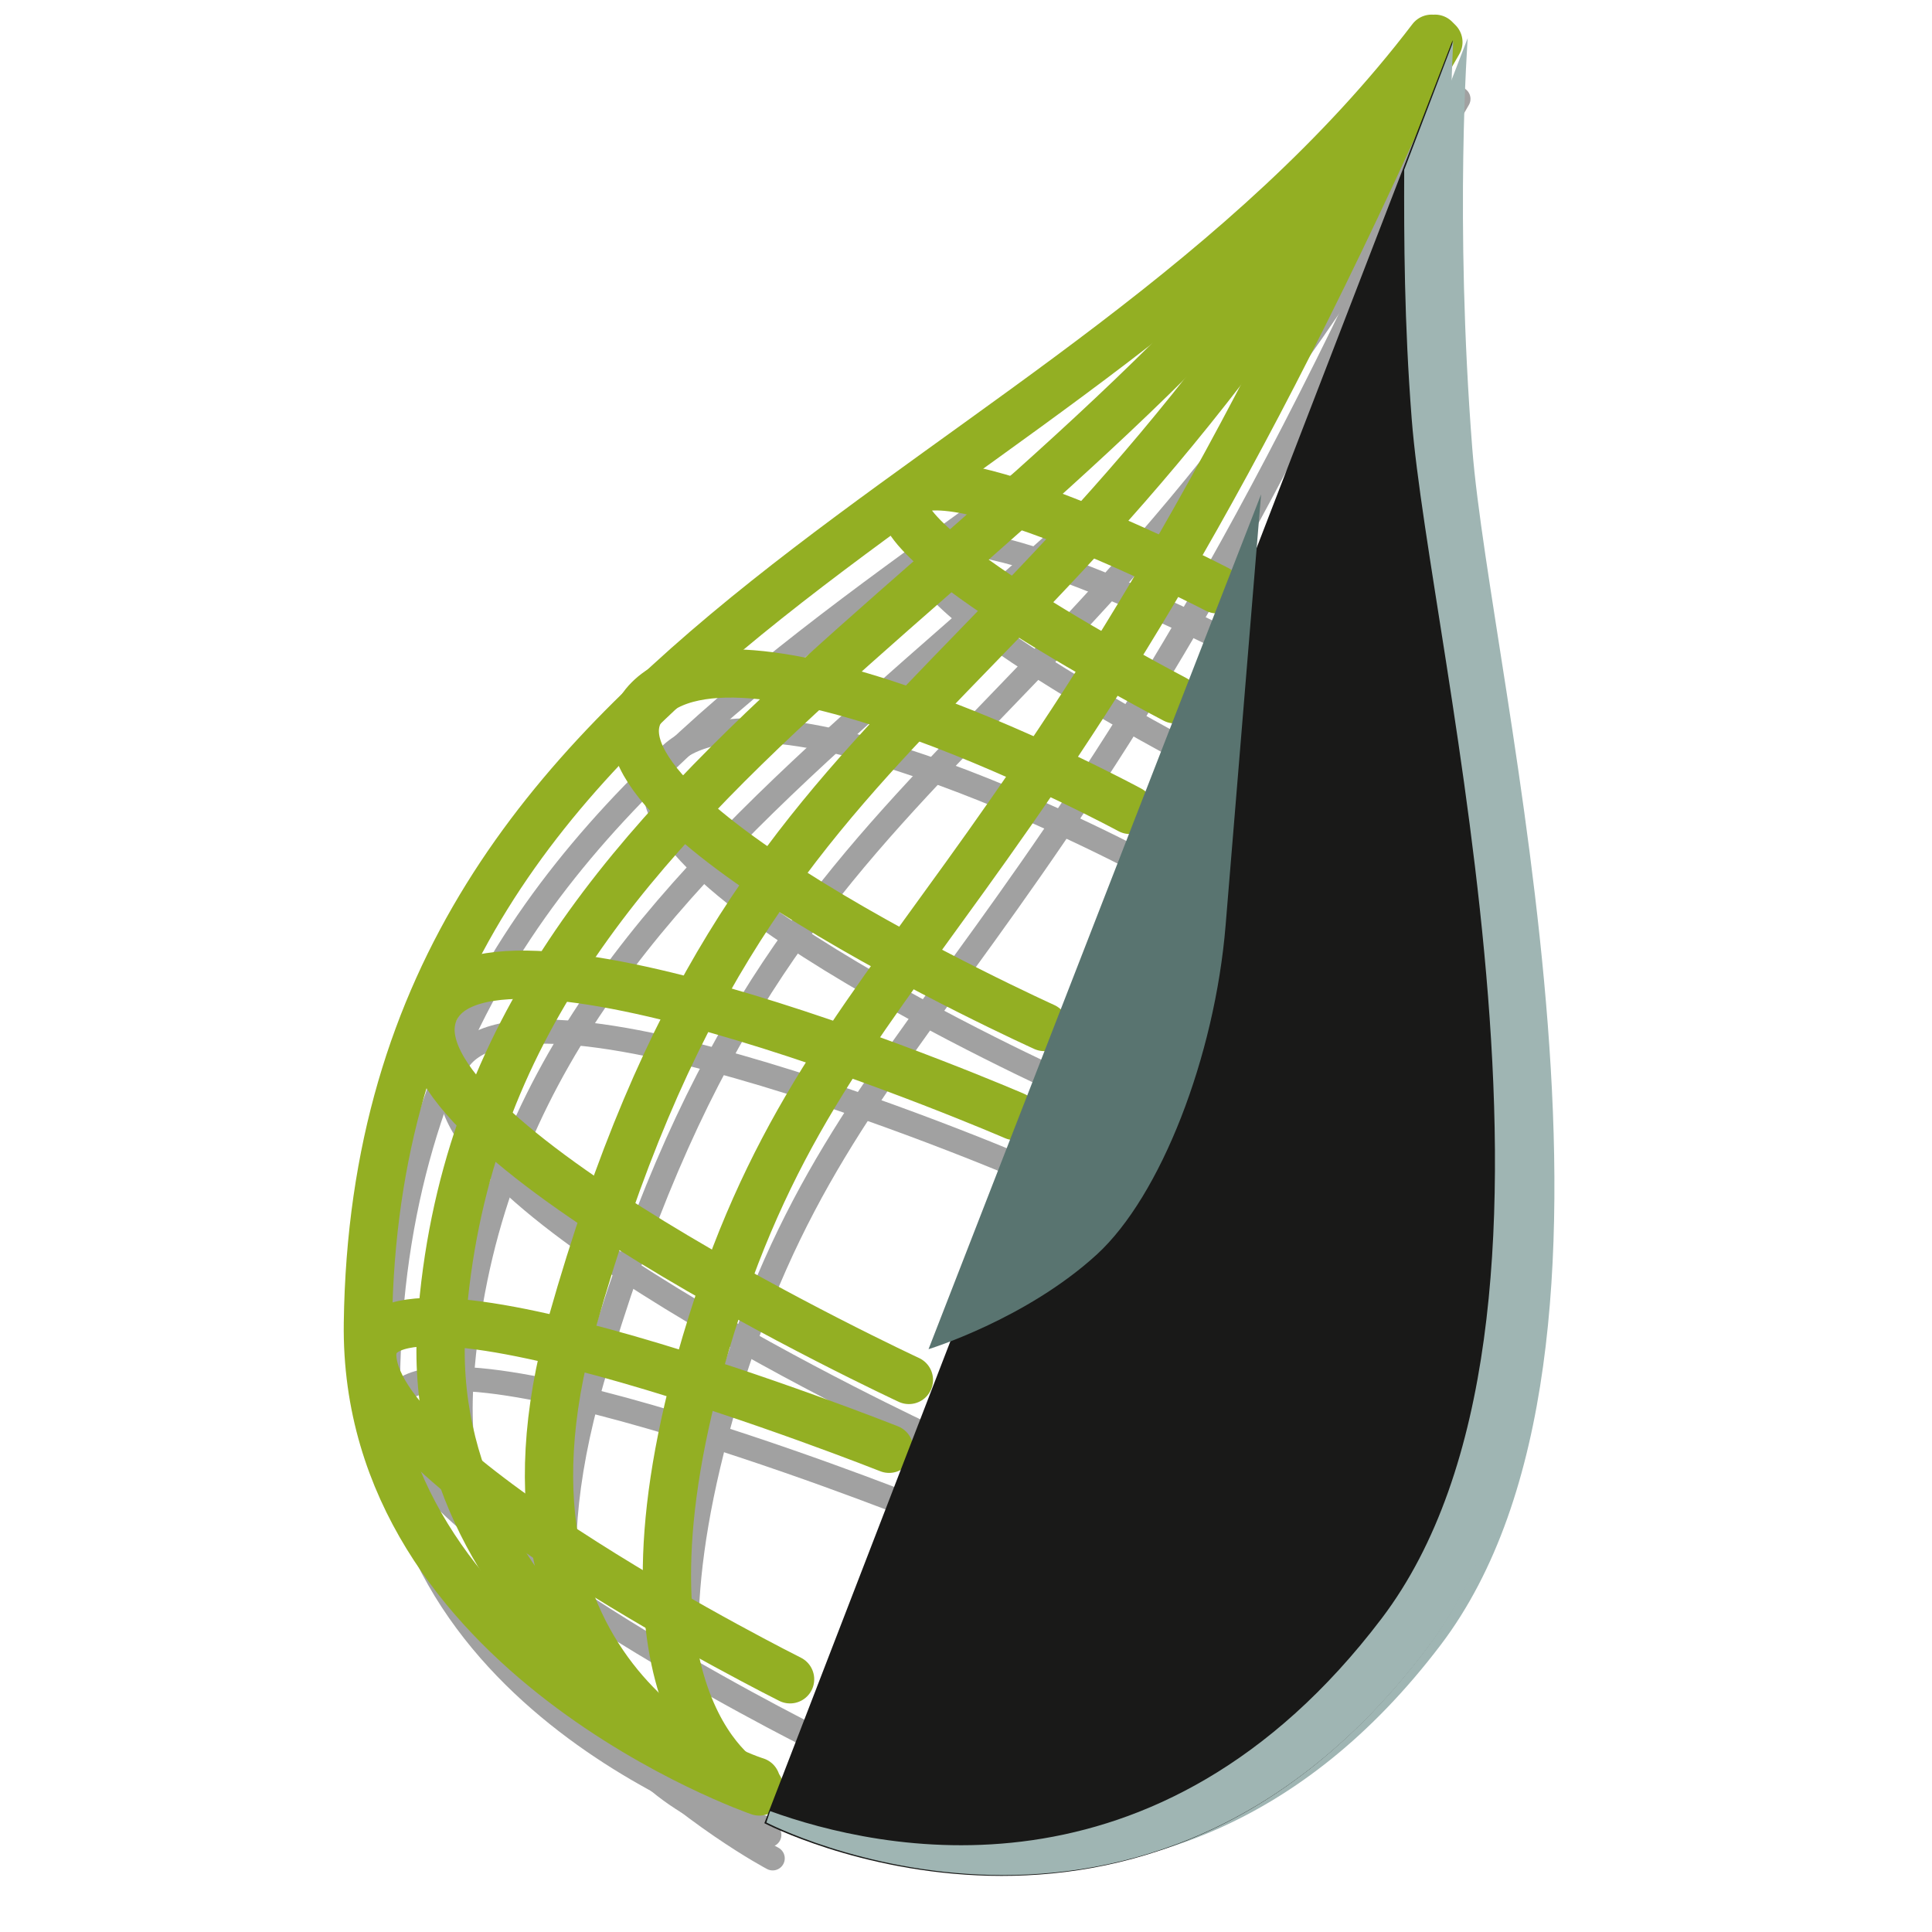
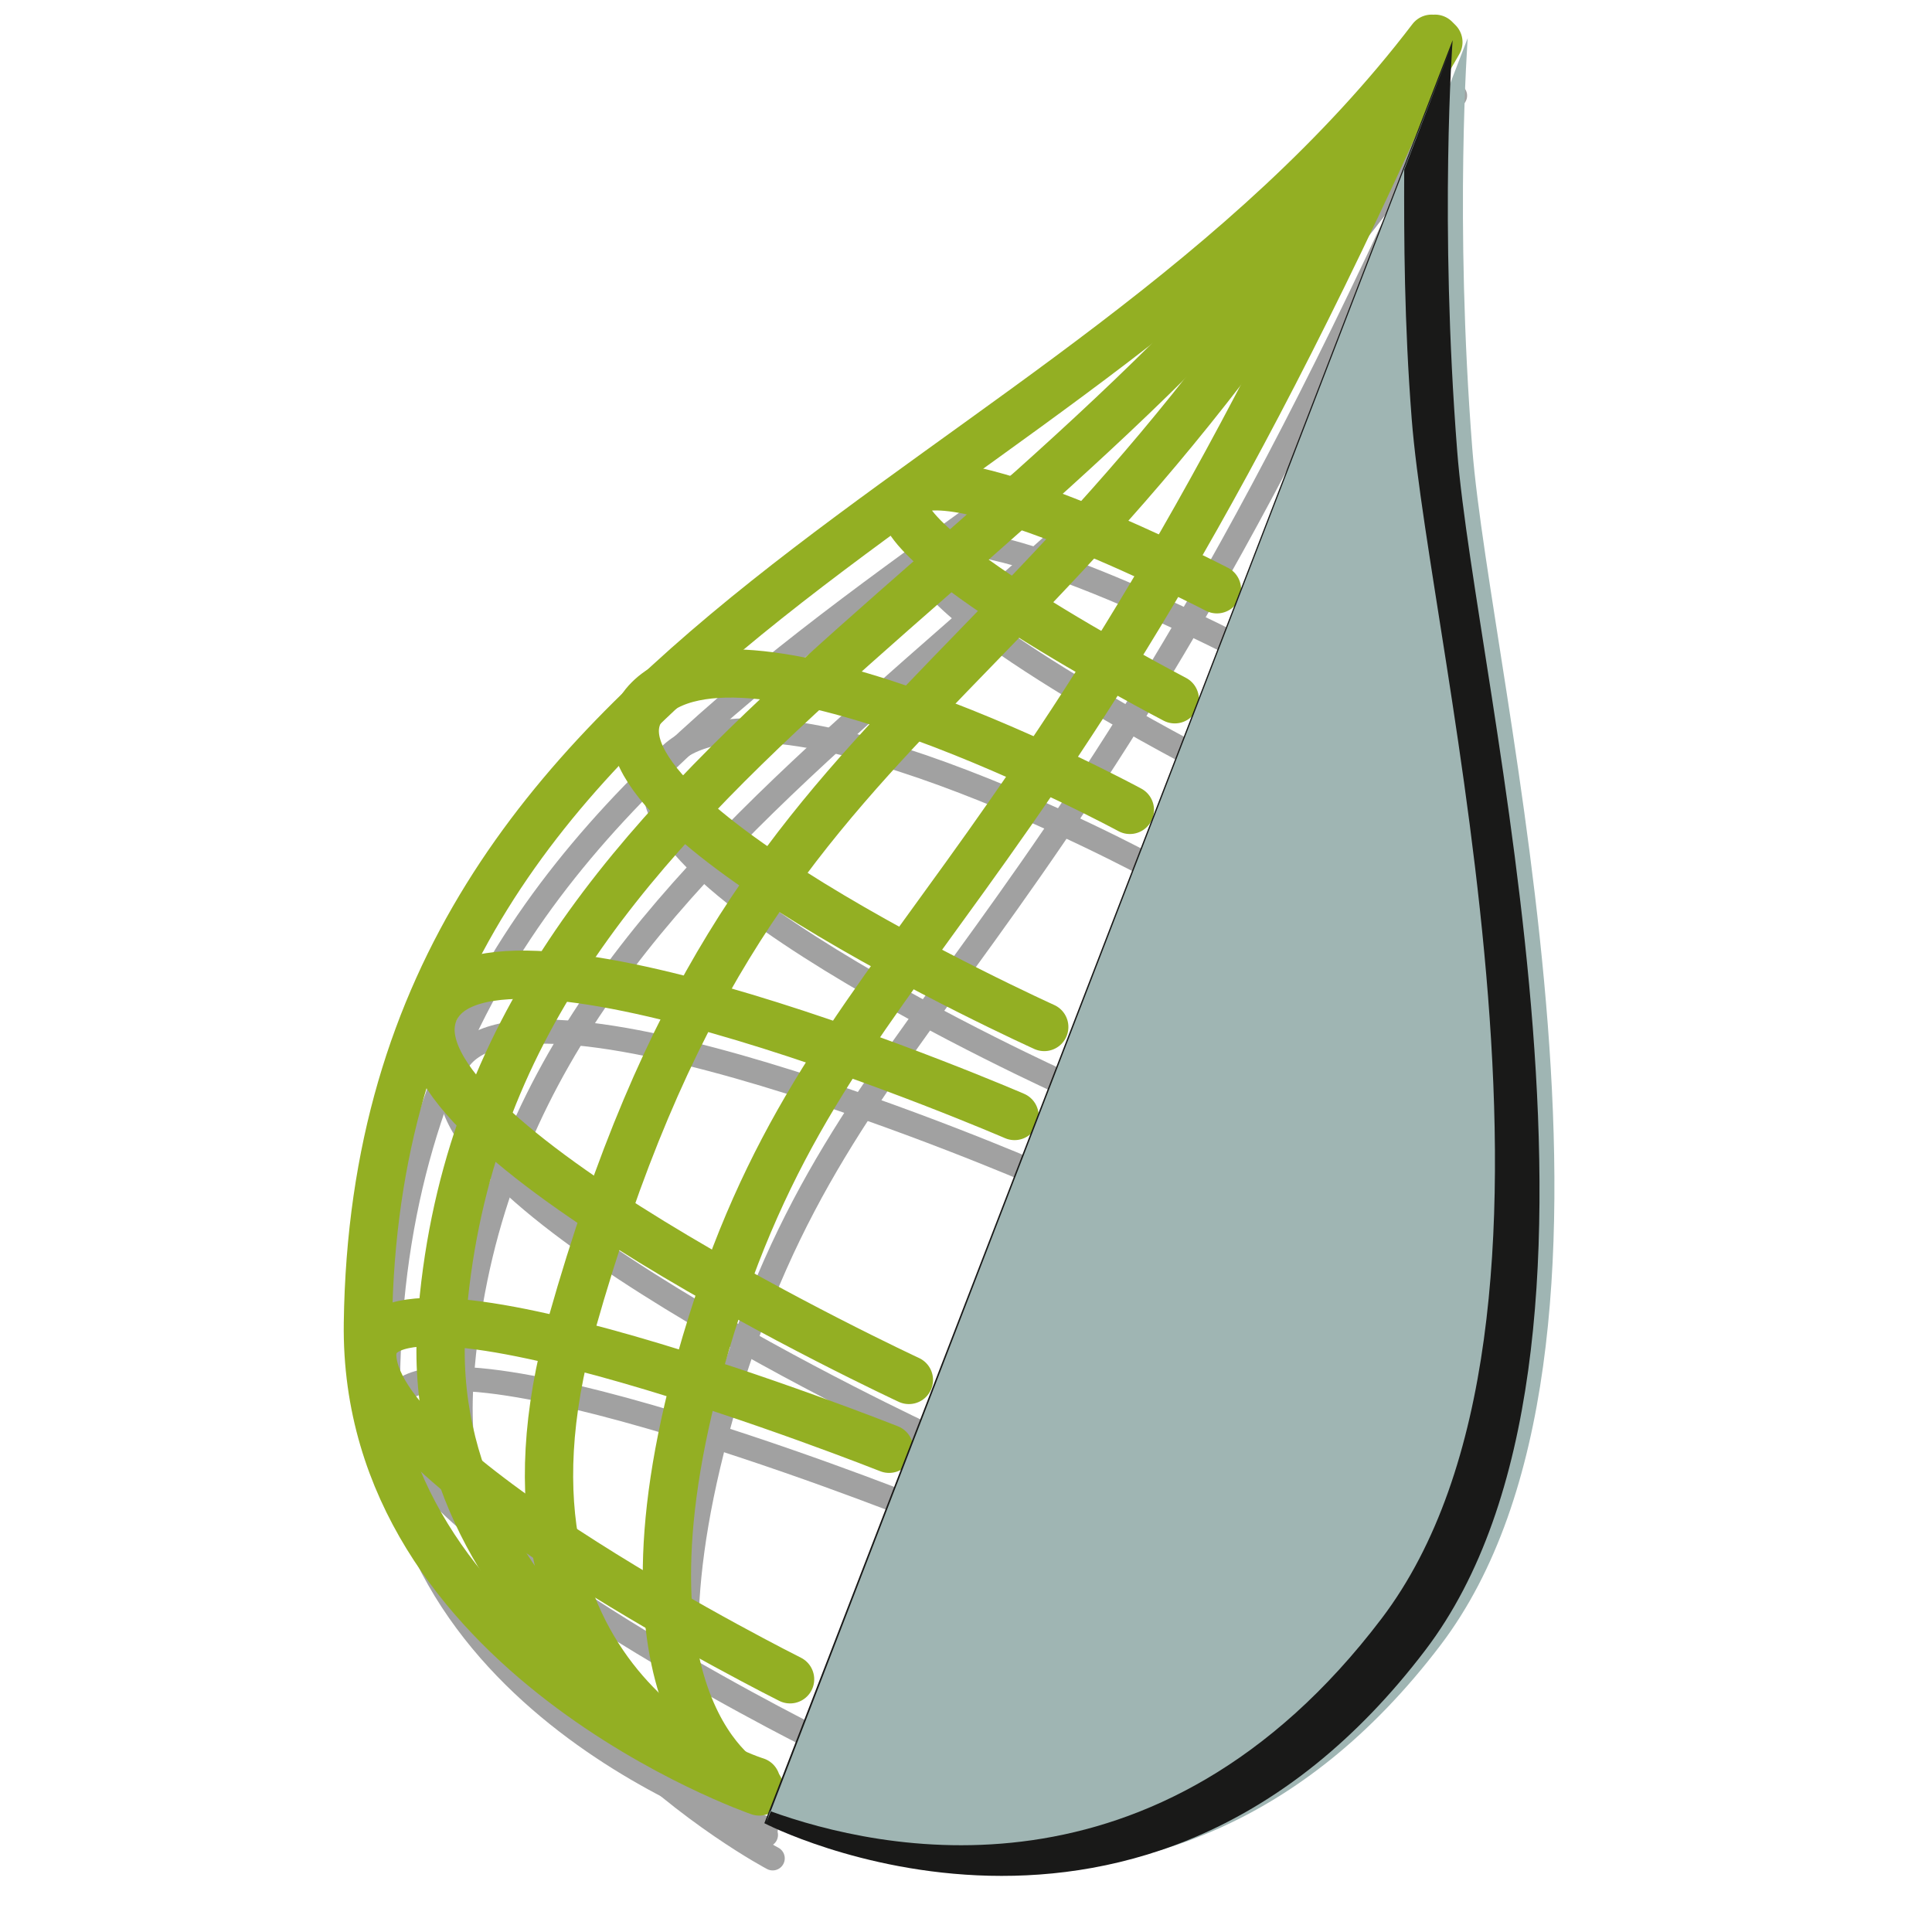
<svg xmlns="http://www.w3.org/2000/svg" xmlns:ns1="http://www.inkscape.org/namespaces/inkscape" xmlns:ns2="http://sodipodi.sourceforge.net/DTD/sodipodi-0.dtd" width="16" height="16" id="svg3264" version="1.1" ns1:version="0.48.2 r9819" ns2:docname="3dsl.svg" ns1:export-filename="/home/matteo/work/Streamsim/code/studioSL/trunk/studioSL/graphics/src/com/streamsim/graphics/simulation/3dsl/3dsl.png" ns1:export-xdpi="90" ns1:export-ydpi="90" style="display:inline;enable-background:new">
  <defs id="defs3266">
    <clipPath clipPathUnits="userSpaceOnUse" id="clipPath226">
      <path ns1:connector-curvature="0" d="m 459.766,513.405 3.752,-1.741 0,1.741 -3.752,0 m -47.611,0 0,-40.272 15.605,40.272 -15.605,0 m 0,-80.154 13.601,0 -13.601,6.313 0,-6.313" clip-rule="evenodd" id="path228" />
    </clipPath>
    <clipPath clipPathUnits="userSpaceOnUse" id="clipPath56">
      <path ns1:connector-curvature="0" d="m 401.35,445.248 3.038,0 0,7.841 -3.038,-7.841" clip-rule="evenodd" id="path58" />
    </clipPath>
    <clipPath clipPathUnits="userSpaceOnUse" id="clipPath32">
      <path ns1:connector-curvature="0" d="m 427.76,513.405 32.006,0 -27.127,12.591 -4.879,-12.591 m 35.758,-80.154 -37.762,0 35.737,-16.587 31.509,81.315 -29.484,13.685 0,-78.413 m -59.13,19.838 0,-7.841 -3.038,0 -0.22,-0.567 11.025,-5.117 0,33.569 -7.767,-20.044" clip-rule="evenodd" id="path34" />
    </clipPath>
    <clipPath clipPathUnits="userSpaceOnUse" id="clipPath32-7">
      <path ns1:connector-curvature="0" d="m 427.76,513.405 32.006,0 -27.127,12.591 -4.879,-12.591 m 35.758,-80.154 -37.762,0 35.737,-16.587 31.509,81.315 -29.484,13.685 0,-78.413 m -59.13,19.838 0,-7.841 -3.038,0 -0.22,-0.567 11.025,-5.117 0,33.569 -7.767,-20.044" clip-rule="evenodd" id="path34-8" />
    </clipPath>
    <clipPath clipPathUnits="userSpaceOnUse" id="clipPath56-9">
      <path ns1:connector-curvature="0" d="m 401.35,445.248 3.038,0 0,7.841 -3.038,-7.841" clip-rule="evenodd" id="path58-1" />
    </clipPath>
    <clipPath clipPathUnits="userSpaceOnUse" id="clipPath226-5">
      <path ns1:connector-curvature="0" d="m 459.766,513.405 3.752,-1.741 0,1.741 -3.752,0 m -47.611,0 0,-40.272 15.605,40.272 -15.605,0 m 0,-80.154 13.601,0 -13.601,6.313 0,-6.313" clip-rule="evenodd" id="path228-4" />
    </clipPath>
    <clipPath clipPathUnits="userSpaceOnUse" id="clipPath32-1">
      <path ns1:connector-curvature="0" d="m 427.76,513.405 32.006,0 -27.127,12.591 -4.879,-12.591 m 35.758,-80.154 -37.762,0 35.737,-16.587 31.509,81.315 -29.484,13.685 0,-78.413 m -59.13,19.838 0,-7.841 -3.038,0 -0.22,-0.567 11.025,-5.117 0,33.569 -7.767,-20.044" clip-rule="evenodd" id="path34-5" />
    </clipPath>
    <clipPath clipPathUnits="userSpaceOnUse" id="clipPath56-6">
      <path ns1:connector-curvature="0" d="m 401.35,445.248 3.038,0 0,7.841 -3.038,-7.841" clip-rule="evenodd" id="path58-4" />
    </clipPath>
    <clipPath clipPathUnits="userSpaceOnUse" id="clipPath226-6">
      <path ns1:connector-curvature="0" d="m 459.766,513.405 3.752,-1.741 0,1.741 -3.752,0 m -47.611,0 0,-40.272 15.605,40.272 -15.605,0 m 0,-80.154 13.601,0 -13.601,6.313 0,-6.313" clip-rule="evenodd" id="path228-8" />
    </clipPath>
    <clipPath clipPathUnits="userSpaceOnUse" id="clipPath32-75">
      <path ns1:connector-curvature="0" d="m 427.76,513.405 32.006,0 -27.127,12.591 -4.879,-12.591 m 35.758,-80.154 -37.762,0 35.737,-16.587 31.509,81.315 -29.484,13.685 0,-78.413 m -59.13,19.838 0,-7.841 -3.038,0 -0.22,-0.567 11.025,-5.117 0,33.569 -7.767,-20.044" clip-rule="evenodd" id="path34-58" />
    </clipPath>
    <clipPath clipPathUnits="userSpaceOnUse" id="clipPath56-0">
      <path ns1:connector-curvature="0" d="m 401.35,445.248 3.038,0 0,7.841 -3.038,-7.841" clip-rule="evenodd" id="path58-7" />
    </clipPath>
    <clipPath clipPathUnits="userSpaceOnUse" id="clipPath226-7">
      <path ns1:connector-curvature="0" d="m 459.766,513.405 3.752,-1.741 0,1.741 -3.752,0 m -47.611,0 0,-40.272 15.605,40.272 -15.605,0 m 0,-80.154 13.601,0 -13.601,6.313 0,-6.313" clip-rule="evenodd" id="path228-3" />
    </clipPath>
    <filter color-interpolation-filters="sRGB" ns1:collect="always" id="filter4522-1-5">
      <feGaussianBlur ns1:collect="always" stdDeviation="1.357" id="feGaussianBlur4524-5-6" />
    </filter>
    <filter color-interpolation-filters="sRGB" ns1:collect="always" id="filter4592-4" x="-0.376" width="1.752" y="-0.146" height="1.293">
      <feGaussianBlur ns1:collect="always" stdDeviation="2.73" id="feGaussianBlur4594-2" />
    </filter>
    <filter color-interpolation-filters="sRGB" ns1:collect="always" id="filter4636-8">
      <feGaussianBlur ns1:collect="always" stdDeviation="0.25" id="feGaussianBlur4638-3" />
    </filter>
    <filter ns1:collect="always" id="filter5077" x="-0.217" width="1.434" y="-0.319" height="1.638">
      <feGaussianBlur ns1:collect="always" stdDeviation="0.235" id="feGaussianBlur5079" />
    </filter>
    <filter ns1:collect="always" id="filter5081" x="-0.132" width="1.263" y="-0.19" height="1.381">
      <feGaussianBlur ns1:collect="always" stdDeviation="0.235" id="feGaussianBlur5083" />
    </filter>
    <filter ns1:collect="always" id="filter5085" x="-0.137" width="1.275" y="-0.192" height="1.385">
      <feGaussianBlur ns1:collect="always" stdDeviation="0.235" id="feGaussianBlur5087" />
    </filter>
    <filter ns1:collect="always" id="filter5089" x="-0.116" width="1.233" y="-0.168" height="1.336">
      <feGaussianBlur ns1:collect="always" stdDeviation="0.235" id="feGaussianBlur5091" />
    </filter>
    <filter ns1:collect="always" id="filter5093">
      <feGaussianBlur ns1:collect="always" stdDeviation="0.235" id="feGaussianBlur5095" />
    </filter>
    <filter ns1:collect="always" id="filter5097">
      <feGaussianBlur ns1:collect="always" stdDeviation="0.235" id="feGaussianBlur5099" />
    </filter>
    <filter ns1:collect="always" id="filter5101">
      <feGaussianBlur ns1:collect="always" stdDeviation="0.235" id="feGaussianBlur5103" />
    </filter>
    <filter ns1:collect="always" id="filter5105">
      <feGaussianBlur ns1:collect="always" stdDeviation="0.235" id="feGaussianBlur5107" />
    </filter>
    <filter color-interpolation-filters="sRGB" ns1:collect="always" id="filter4636-8-4">
      <feGaussianBlur ns1:collect="always" stdDeviation="0.25" id="feGaussianBlur4638-3-2" />
    </filter>
    <filter color-interpolation-filters="sRGB" ns1:collect="always" id="filter4592-4-9" x="-0.376" width="1.752" y="-0.146" height="1.293">
      <feGaussianBlur ns1:collect="always" stdDeviation="2.73" id="feGaussianBlur4594-2-0" />
    </filter>
    <filter color-interpolation-filters="sRGB" ns1:collect="always" id="filter4522-1-5-6">
      <feGaussianBlur ns1:collect="always" stdDeviation="1.357" id="feGaussianBlur4524-5-6-0" />
    </filter>
    <filter color-interpolation-filters="sRGB" ns1:collect="always" id="filter5077-3" x="-0.217" width="1.434" y="-0.319" height="1.638">
      <feGaussianBlur ns1:collect="always" stdDeviation="0.235" id="feGaussianBlur5079-1" />
    </filter>
    <filter color-interpolation-filters="sRGB" ns1:collect="always" id="filter5081-7" x="-0.132" width="1.263" y="-0.19" height="1.381">
      <feGaussianBlur ns1:collect="always" stdDeviation="0.235" id="feGaussianBlur5083-5" />
    </filter>
    <filter color-interpolation-filters="sRGB" ns1:collect="always" id="filter5085-4" x="-0.137" width="1.275" y="-0.192" height="1.385">
      <feGaussianBlur ns1:collect="always" stdDeviation="0.235" id="feGaussianBlur5087-1" />
    </filter>
    <filter color-interpolation-filters="sRGB" ns1:collect="always" id="filter5089-9" x="-0.116" width="1.233" y="-0.168" height="1.336">
      <feGaussianBlur ns1:collect="always" stdDeviation="0.235" id="feGaussianBlur5091-4" />
    </filter>
    <filter color-interpolation-filters="sRGB" ns1:collect="always" id="filter5093-1">
      <feGaussianBlur ns1:collect="always" stdDeviation="0.235" id="feGaussianBlur5095-3" />
    </filter>
    <filter color-interpolation-filters="sRGB" ns1:collect="always" id="filter5097-2">
      <feGaussianBlur ns1:collect="always" stdDeviation="0.235" id="feGaussianBlur5099-0" />
    </filter>
    <filter color-interpolation-filters="sRGB" ns1:collect="always" id="filter5101-3">
      <feGaussianBlur ns1:collect="always" stdDeviation="0.235" id="feGaussianBlur5103-2" />
    </filter>
    <filter color-interpolation-filters="sRGB" ns1:collect="always" id="filter5105-6">
      <feGaussianBlur ns1:collect="always" stdDeviation="0.235" id="feGaussianBlur5107-8" />
    </filter>
  </defs>
  <ns2:namedview id="base" pagecolor="#ffffff" bordercolor="#666666" borderopacity="1.0" ns1:pageopacity="0.0" ns1:pageshadow="2" ns1:zoom="36.098916" ns1:cx="3.1287333" ns1:cy="7.3686858" ns1:document-units="px" ns1:current-layer="layer10" showgrid="false" ns1:window-width="1920" ns1:window-height="1004" ns1:window-x="0" ns1:window-y="24" ns1:window-maximized="1" showguides="true" ns1:guide-bbox="true" />
  <g ns1:groupmode="layer" id="layer10" ns1:label="Livello 1" style="display:inline">
    <g id="g3191">
      <path ns2:nodetypes="csc" ns1:connector-curvature="0" id="path3217-39" d="M 12.023,0.792 C 9.007,4.746 3.29,5.677 3.213,11.429 c -0.037,2.747 3.13,3.712 3.13,3.712" style="fill:none;stroke:#a1a1a1;stroke-width:0.2;stroke-linecap:round;stroke-linejoin:miter;stroke-miterlimit:4;stroke-opacity:1;stroke-dasharray:none;display:inline;filter:url(#filter5105-6);enable-background:new" />
      <path ns2:nodetypes="csc" ns1:connector-curvature="0" id="path3217-3-6" d="M 12.05,0.792 C 9.035,5.439 4.16,6.746 3.823,11.429 c -0.181,2.511 2.576,3.961 2.576,3.961" style="fill:none;stroke:#a1a1a1;stroke-width:0.2;stroke-linecap:round;stroke-linejoin:miter;stroke-miterlimit:4;stroke-opacity:1;stroke-dasharray:none;display:inline;filter:url(#filter5101-3);enable-background:new" />
-       <path ns2:nodetypes="csc" ns1:connector-curvature="0" id="path3217-3-0-81" d="M 12.078,0.819 C 8.73,6.685 6.474,6.013 4.903,11.429 c -0.981,3.382 1.468,3.767 1.468,3.767" style="fill:none;stroke:#a1a1a1;stroke-width:0.2;stroke-linecap:round;stroke-linejoin:miter;stroke-miterlimit:4;stroke-opacity:1;stroke-dasharray:none;display:inline;filter:url(#filter5097-2);enable-background:new" />
      <path ns2:nodetypes="csc" ns1:connector-curvature="0" id="path3217-3-0-8-7" d="M 11.995,0.875 C 8.758,8.209 7.005,8.241 6.011,11.595 c -0.895,3.02 0.332,3.601 0.332,3.601" style="fill:none;stroke:#a1a1a1;stroke-width:0.2;stroke-linecap:round;stroke-linejoin:miter;stroke-miterlimit:4;stroke-opacity:1;stroke-dasharray:none;display:inline;filter:url(#filter5093-1);enable-background:new" />
      <path ns2:nodetypes="czc" ns1:connector-curvature="0" id="path4120-0" d="m 7.693,11.899 c 0,0 -4.369,-2.032 -3.931,-3.053 C 4.201,7.825 8.568,9.713 8.568,9.713" style="color:#000000;fill:none;stroke:#a1a1a1;stroke-width:0.2;stroke-linecap:round;stroke-linejoin:round;stroke-miterlimit:4;stroke-opacity:1;stroke-dasharray:none;stroke-dashoffset:0;marker:none;visibility:visible;display:inline;overflow:visible;filter:url(#filter5089-9);enable-background:accumulate" />
      <path ns2:nodetypes="czc" ns1:connector-curvature="0" id="path4120-2-14" d="m 8.815,8.976 c 0,0 -4.065,-1.838 -3.294,-2.693 C 6.292,5.429 9.524,7.178 9.524,7.178" style="color:#000000;fill:none;stroke:#a1a1a1;stroke-width:0.2;stroke-linecap:round;stroke-linejoin:round;stroke-miterlimit:4;stroke-opacity:1;stroke-dasharray:none;stroke-dashoffset:0;marker:none;visibility:visible;display:inline;overflow:visible;filter:url(#filter5085-4);enable-background:accumulate" />
      <path ns2:nodetypes="czc" ns1:connector-curvature="0" id="path4120-2-4-4" d="m 6.709,14.378 c 0,0 -3.4,-1.699 -3.46,-2.665 -0.06,-0.966 4.28,0.756 4.28,0.756" style="color:#000000;fill:none;stroke:#a1a1a1;stroke-width:0.2;stroke-linecap:round;stroke-linejoin:round;stroke-miterlimit:4;stroke-opacity:1;stroke-dasharray:none;stroke-dashoffset:0;marker:none;visibility:visible;display:inline;overflow:visible;filter:url(#filter5081-7);enable-background:accumulate" />
      <path ns2:nodetypes="czc" ns1:connector-curvature="0" id="path4120-2-1-6" d="m 9.895,6.262 c 0,0 -2.569,-1.339 -2.213,-1.695 0.355,-0.356 2.562,0.784 2.562,0.784" style="color:#000000;fill:none;stroke:#a1a1a1;stroke-width:0.2;stroke-linecap:round;stroke-linejoin:round;stroke-miterlimit:4;stroke-opacity:1;stroke-dasharray:none;stroke-dashoffset:0;marker:none;visibility:visible;display:inline;overflow:visible;filter:url(#filter5077-3);enable-background:accumulate" />
      <path ns2:nodetypes="csc" ns1:connector-curvature="0" id="path3217" d="m 11.856,0.321 c -3.015,3.954 -8.732,4.885 -8.809,10.637 -0.037,2.747 3.241,3.878 3.241,3.878" style="fill:none;stroke:#93af23;stroke-width:0.4;stroke-linecap:round;stroke-linejoin:miter;stroke-miterlimit:4;stroke-opacity:1;stroke-dasharray:none;display:inline;enable-background:new" />
      <path ns2:nodetypes="csc" ns1:connector-curvature="0" id="path3217-3" d="M 11.884,0.321 C 8.869,4.968 3.994,6.275 3.657,10.958 c -0.181,2.511 2.632,3.851 2.632,3.851" style="fill:none;stroke:#93af23;stroke-width:0.4;stroke-linecap:round;stroke-linejoin:miter;stroke-miterlimit:4;stroke-opacity:1;stroke-dasharray:none;display:inline;enable-background:new" />
      <path ns2:nodetypes="csc" ns1:connector-curvature="0" id="path3217-3-0" d="M 11.912,0.349 C 8.564,6.214 6.271,5.532 4.737,10.958 c -0.87,3.078 1.524,3.795 1.524,3.795" style="fill:none;stroke:#93af23;stroke-width:0.4;stroke-linecap:round;stroke-linejoin:miter;stroke-miterlimit:4;stroke-opacity:1;stroke-dasharray:none;display:inline;enable-background:new" />
      <path ns2:nodetypes="csc" ns1:connector-curvature="0" id="path3217-3-0-8" d="M 11.829,0.404 C 8.592,7.738 6.839,7.77 5.845,11.125 c -0.895,3.02 0.36,3.657 0.36,3.657" style="fill:none;stroke:#93af23;stroke-width:0.4;stroke-linecap:round;stroke-linejoin:miter;stroke-miterlimit:4;stroke-opacity:1;stroke-dasharray:none;display:inline;enable-background:new" />
      <path ns2:nodetypes="czc" ns1:connector-curvature="0" id="path4120" d="m 7.527,11.428 c 0,0 -4.369,-2.032 -3.931,-3.053 0.438,-1.021 4.806,0.867 4.806,0.867" style="color:#000000;fill:none;stroke:#93af23;stroke-width:0.4;stroke-linecap:round;stroke-linejoin:round;stroke-miterlimit:4;stroke-opacity:1;stroke-dasharray:none;stroke-dashoffset:0;marker:none;visibility:visible;display:inline;overflow:visible;enable-background:accumulate" />
      <path ns2:nodetypes="czc" ns1:connector-curvature="0" id="path4120-2" d="m 8.648,8.505 c 0,0 -4.065,-1.838 -3.294,-2.693 C 6.126,4.958 9.357,6.707 9.357,6.707" style="color:#000000;fill:none;stroke:#93af23;stroke-width:0.4;stroke-linecap:round;stroke-linejoin:round;stroke-miterlimit:4;stroke-opacity:1;stroke-dasharray:none;stroke-dashoffset:0;marker:none;visibility:visible;display:inline;overflow:visible;enable-background:accumulate" />
      <path ns2:nodetypes="czc" ns1:connector-curvature="0" id="path4120-2-4" d="m 6.543,13.907 c 0,0 -3.4,-1.699 -3.46,-2.665 -0.06,-0.966 4.28,0.756 4.28,0.756" style="color:#000000;fill:none;stroke:#93af23;stroke-width:0.4;stroke-linecap:round;stroke-linejoin:round;stroke-miterlimit:4;stroke-opacity:1;stroke-dasharray:none;stroke-dashoffset:0;marker:none;visibility:visible;display:inline;overflow:visible;enable-background:accumulate" />
      <path ns2:nodetypes="czc" ns1:connector-curvature="0" id="path4120-2-1" d="m 9.729,5.791 c 0,0 -2.569,-1.339 -2.213,-1.695 0.355,-0.356 2.562,0.784 2.562,0.784" style="color:#000000;fill:none;stroke:#93af23;stroke-width:0.4;stroke-linecap:round;stroke-linejoin:round;stroke-miterlimit:4;stroke-opacity:1;stroke-dasharray:none;stroke-dashoffset:0;marker:none;visibility:visible;display:inline;overflow:visible;enable-background:accumulate" />
      <path ns2:nodetypes="ccssc" ns1:connector-curvature="0" id="path4464-4" d="m 39.81,1000.781 -36.016,93.3 c 0,0 19.846,10.356 34.598,-9.075 11.79,-15.53 2.625,-50.338 1.657,-62.718 -0.94,-12.03 -0.239,-21.508 -0.239,-21.508 z" style="fill:#9fb5b3;fill-opacity:1;stroke:none;display:inline;filter:url(#filter4522-1-5-6);enable-background:new" transform="matrix(0.158,0,0,0.158,5.865,-157.808)" />
      <path ns2:nodetypes="ccssc" ns1:connector-curvature="0" id="path4464" d="M 12.03,0.333 6.33,15.099 c 0,0 3.141,1.639 5.476,-1.436 1.866,-2.458 0.415,-7.967 0.262,-9.926 -0.149,-1.904 -0.038,-3.404 -0.038,-3.404 z" style="fill:#191918;fill-opacity:1;stroke:none;display:inline;enable-background:new" />
-       <path ns2:nodetypes="ccssc" ns1:connector-curvature="0" id="path4464-9" d="m 28.978,1024.702 -17.429,44.8 c 0,0 5.101,-1.562 8.815,-4.958 3.351,-3.065 6.192,-10.367 6.757,-17.268 0.606,-7.403 1.858,-22.574 1.858,-22.574 z" style="fill:#597470;fill-opacity:1;stroke:none;display:inline;filter:url(#filter4592-4-9);enable-background:new" transform="matrix(0.158,0,0,0.158,5.865,-157.808)" />
-       <path style="fill:#9fb5b3;fill-opacity:1;stroke:none;display:inline;filter:url(#filter4636-8-4);enable-background:new" d="m 12.035,0.343 -0.406,1.063 c -0.002,0.575 1.18e-4,1.264 0.062,2.062 0.153,1.959 1.616,7.48 -0.25,9.937 -1.856,2.445 -4.171,1.916 -5.063,1.594 l -0.031,0.094 c 0,0 3.134,1.638 5.469,-1.438 1.866,-2.458 0.434,-7.947 0.281,-9.906 -0.149,-1.904 -0.062,-3.406 -0.062,-3.406 z" id="path4464-4-1" ns1:connector-curvature="0" />
+       <path style="fill:#9fb5b3;fill-opacity:1;stroke:none;display:inline;filter:url(#filter4636-8-4);enable-background:new" d="m 12.035,0.343 -0.406,1.063 c -0.002,0.575 1.18e-4,1.264 0.062,2.062 0.153,1.959 1.616,7.48 -0.25,9.937 -1.856,2.445 -4.171,1.916 -5.063,1.594 l -0.031,0.094 z" id="path4464-4-1" ns1:connector-curvature="0" />
    </g>
  </g>
</svg>